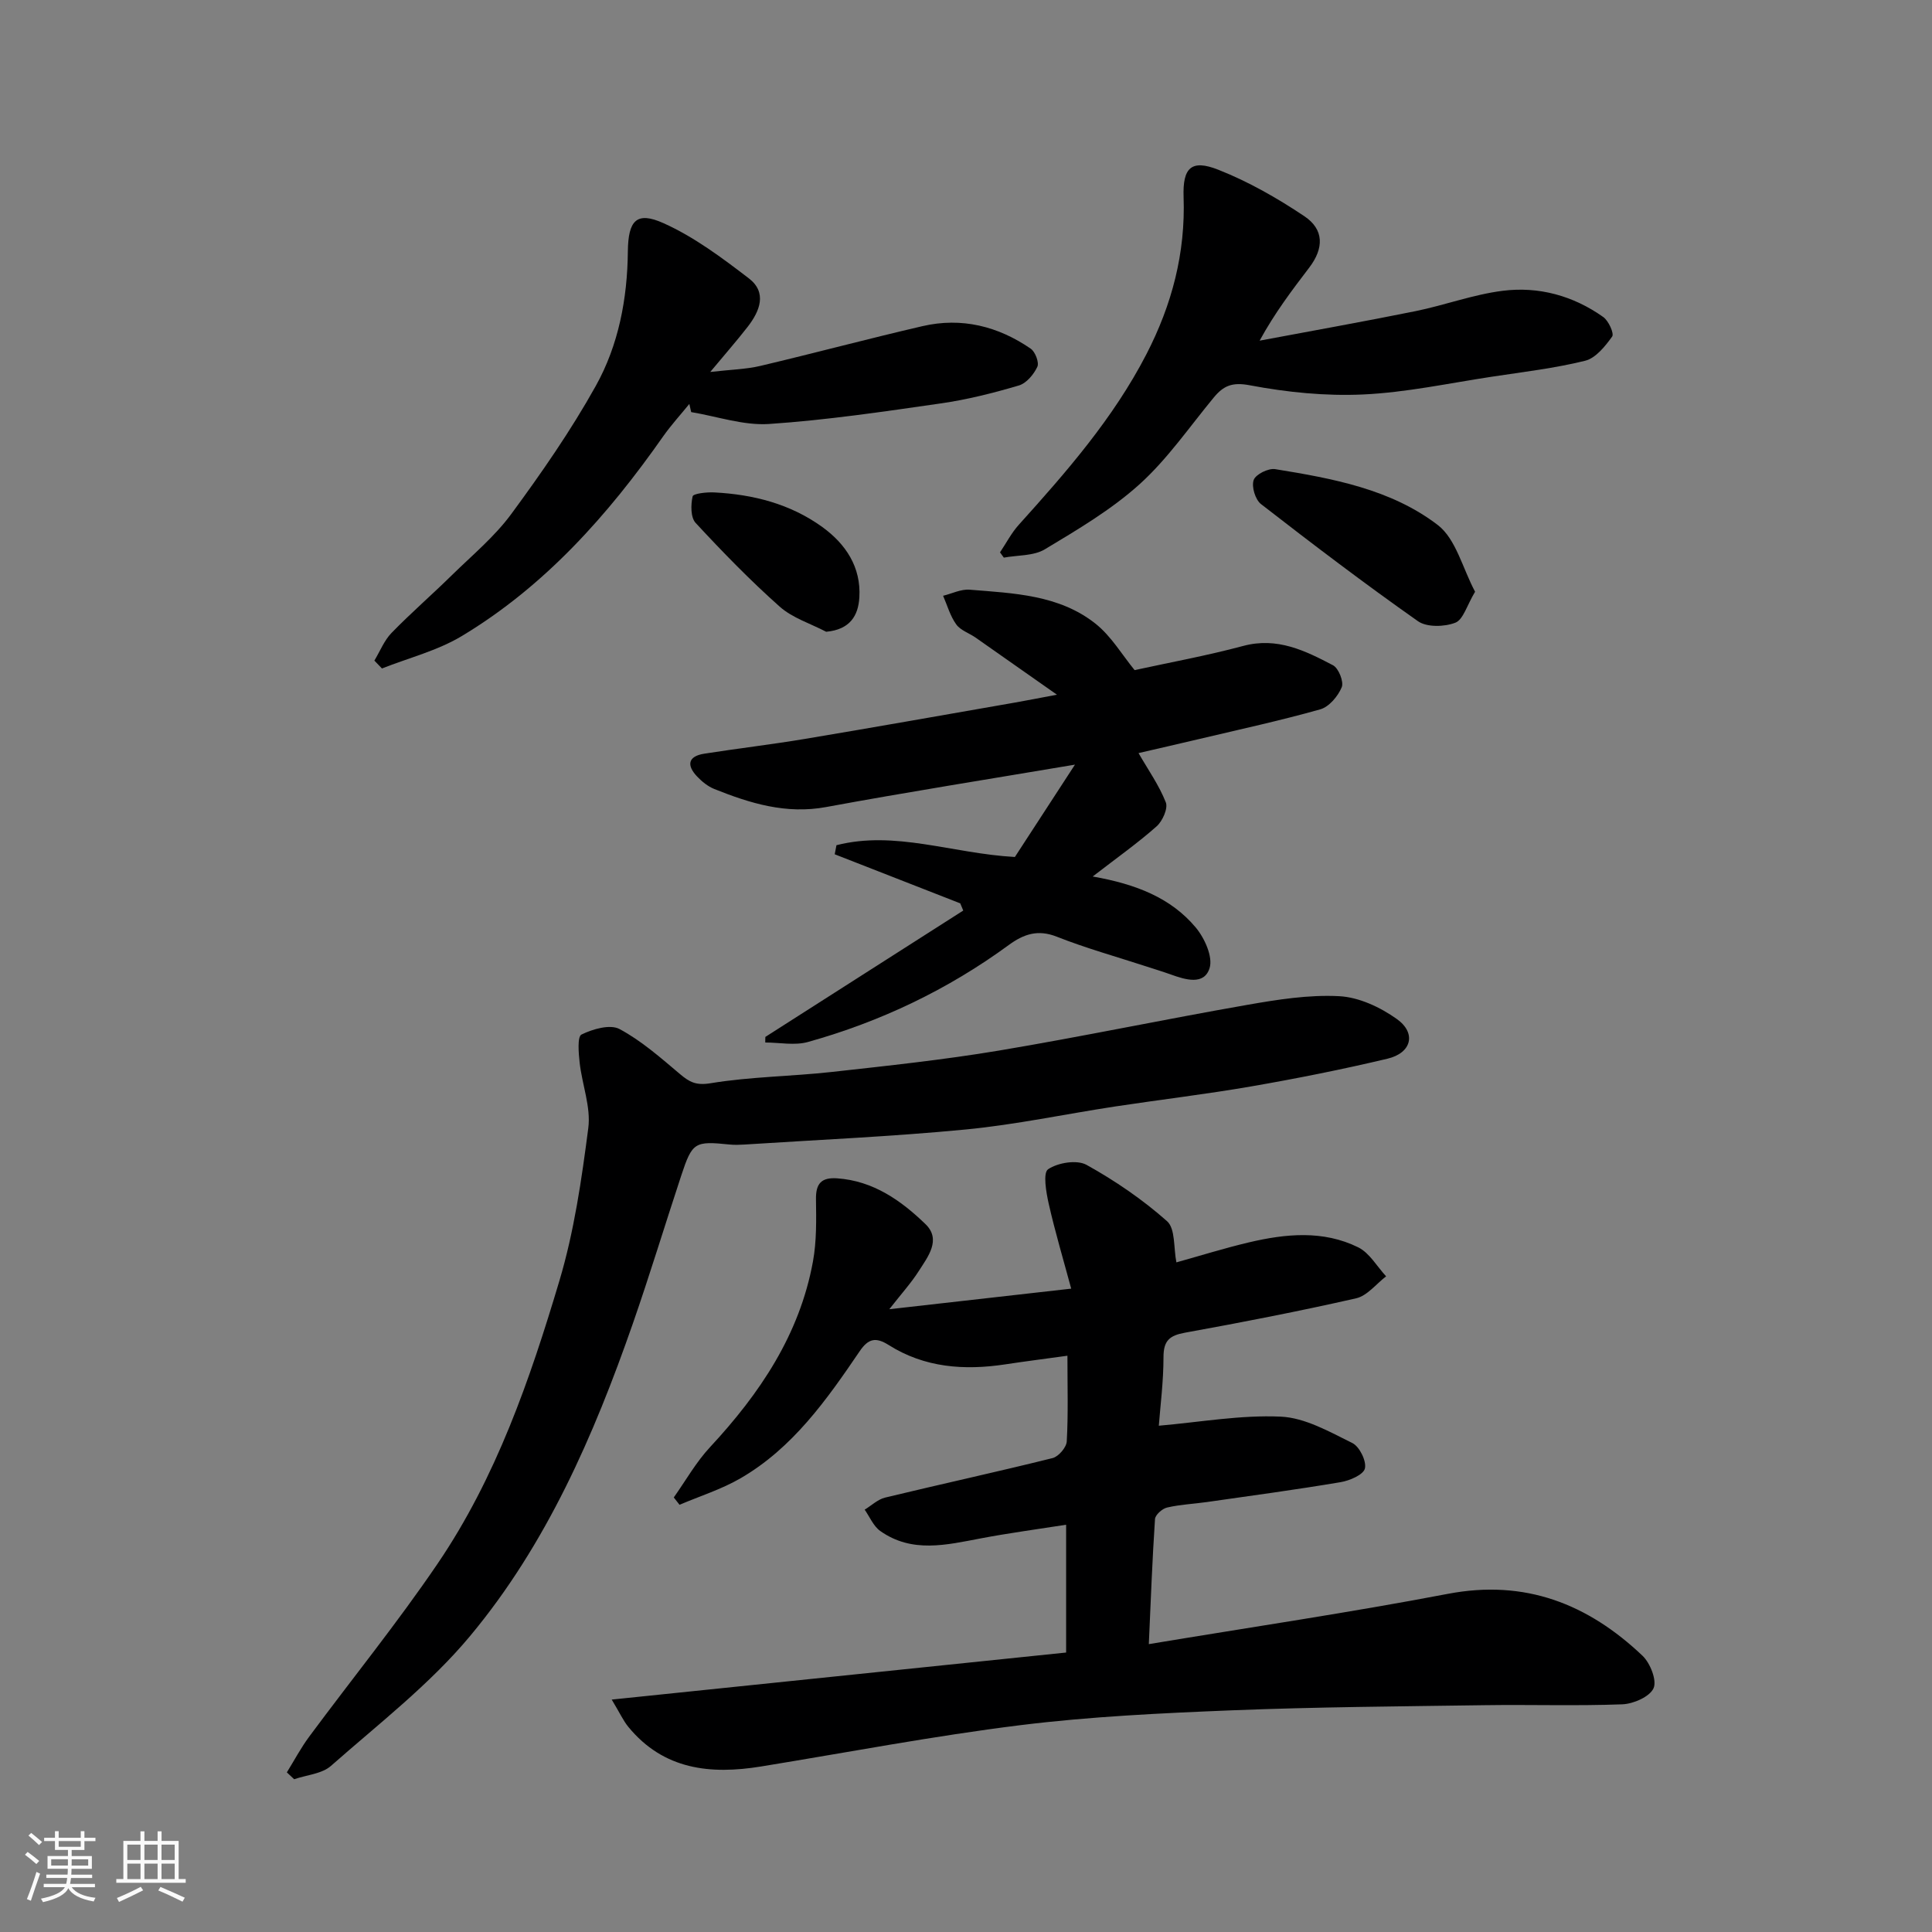
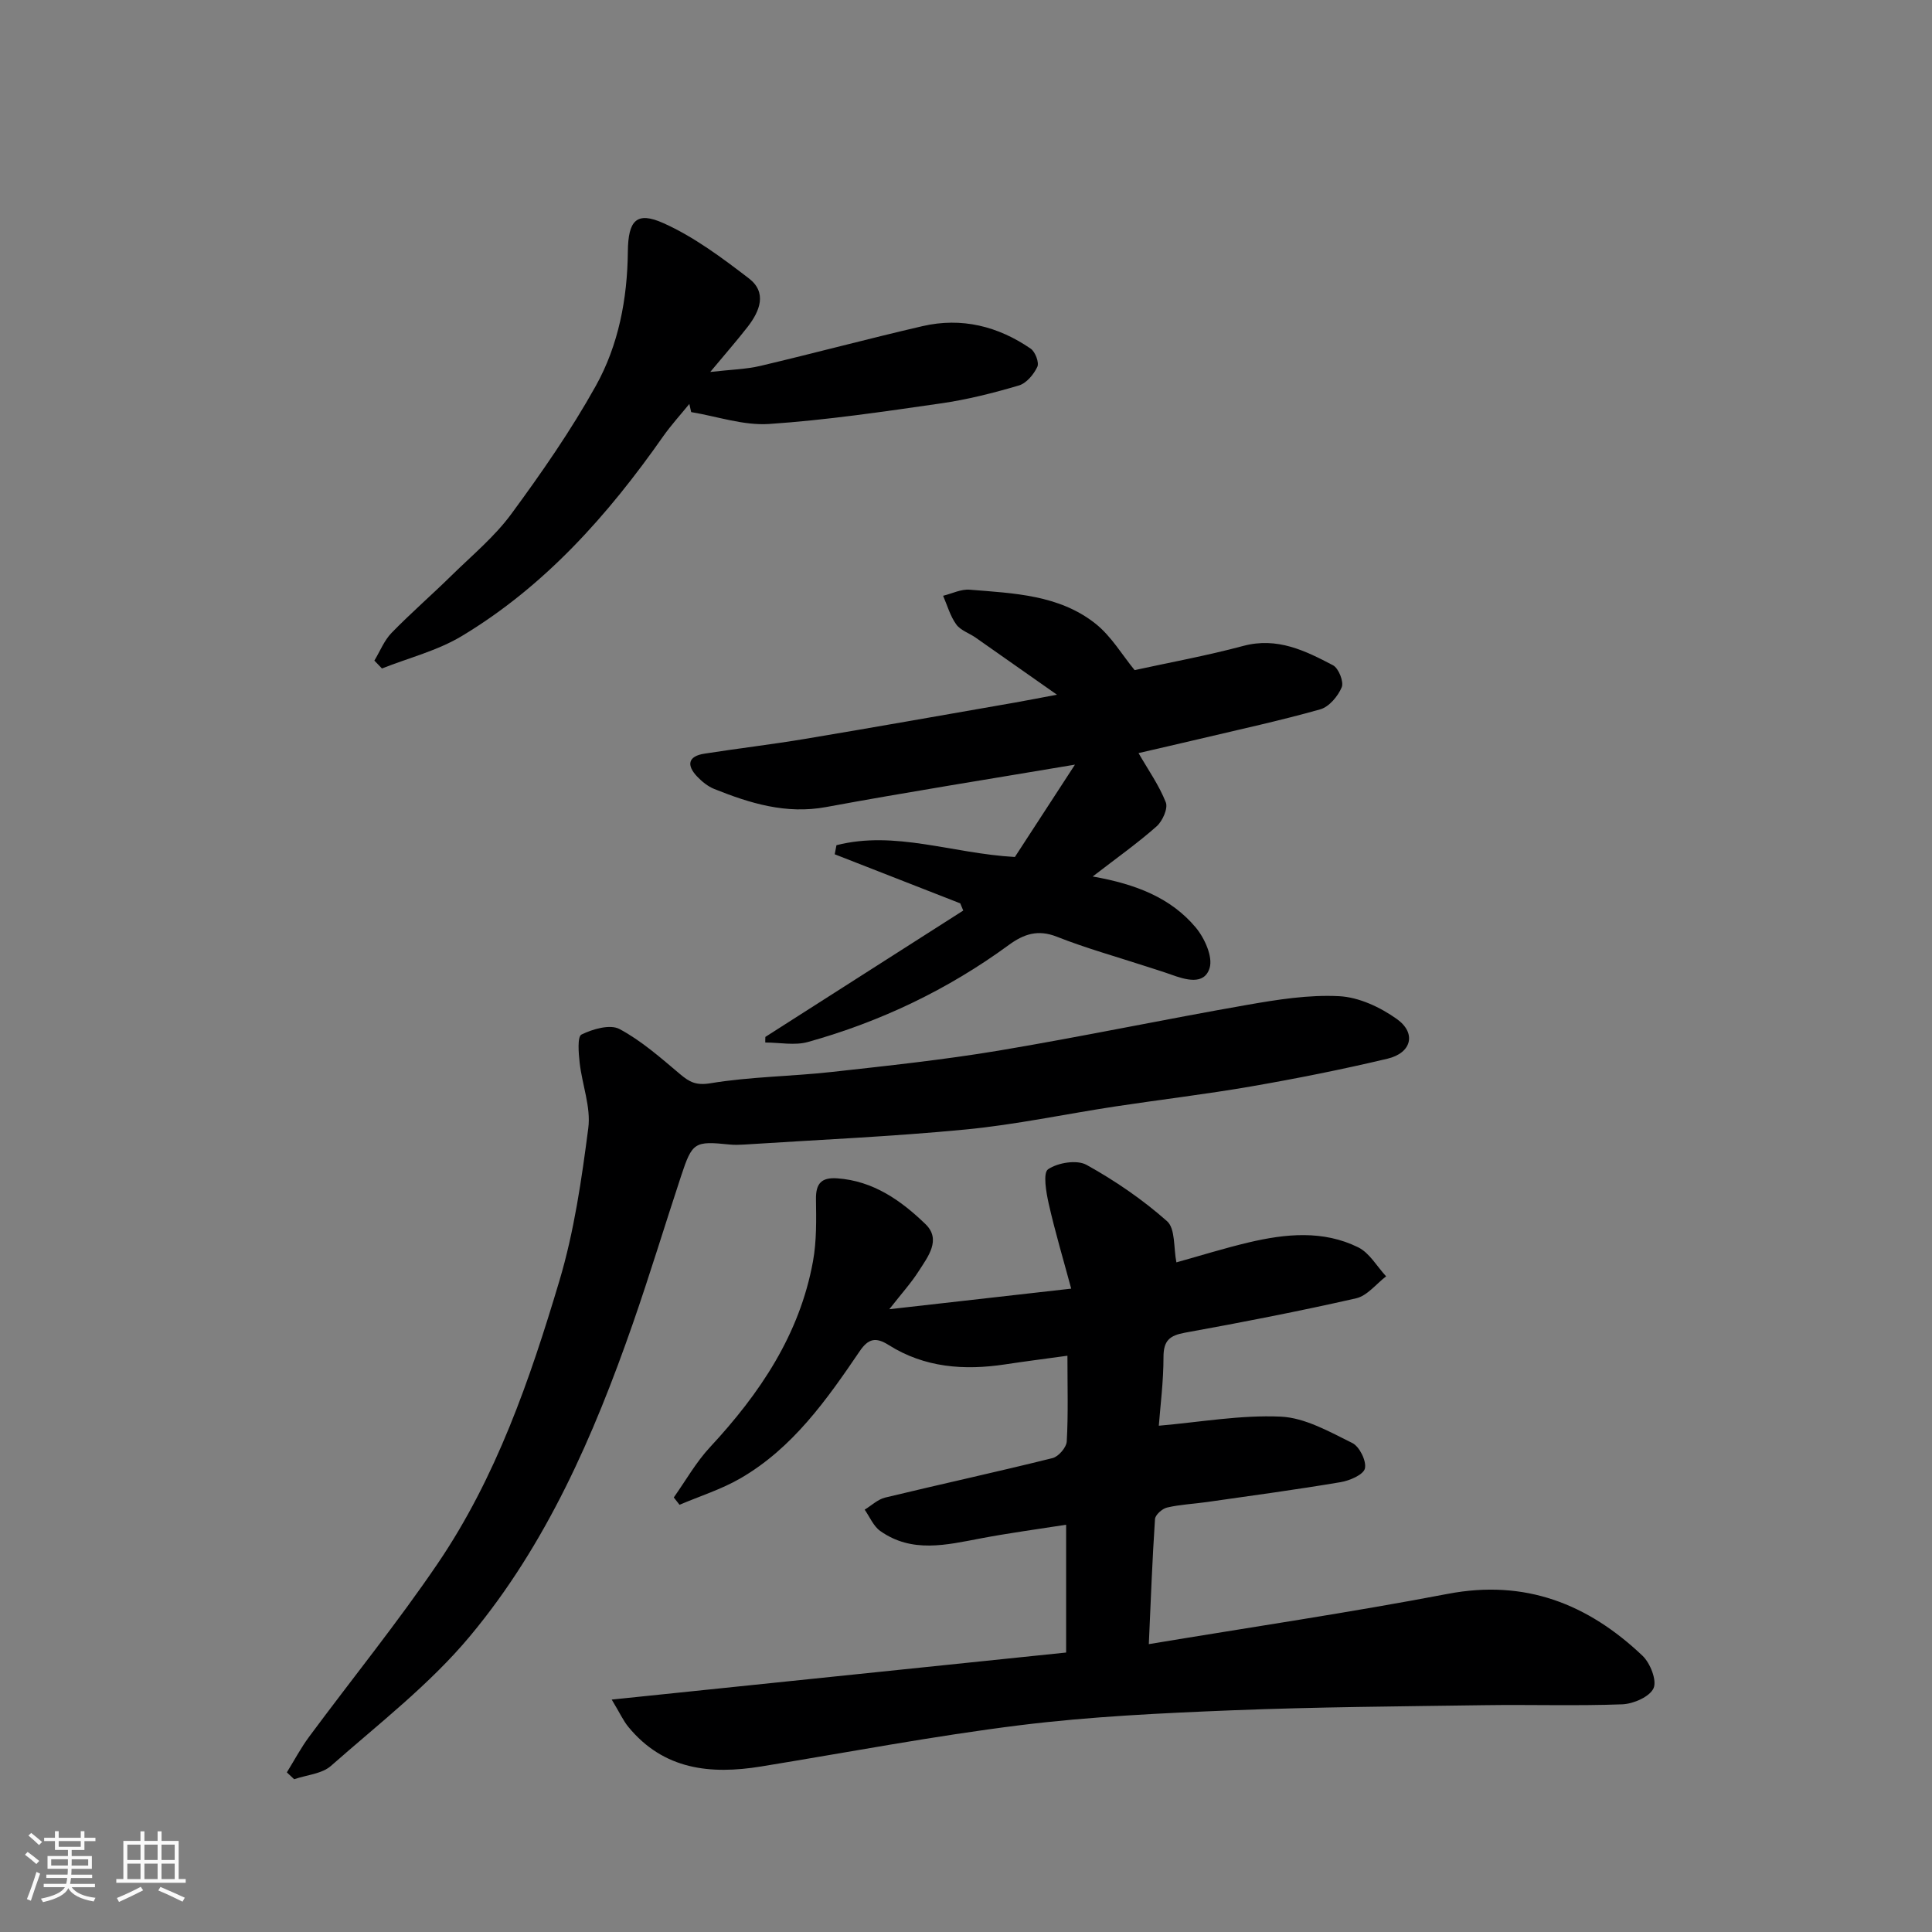
<svg xmlns="http://www.w3.org/2000/svg" enable-background="new 0 0 400 400" viewBox="0 0 400 400">
  <rect x="0" y="0" width="400" height="400" fill="#808080" stroke="none" />
  <path d="m5.17 384 .55-.58c.85.61 1.65 1.24 2.4 1.87l-.59.64c-.83-.73-1.62-1.38-2.36-1.93m1.22 9.53-.82-.34c.71-1.76 1.37-3.64 1.98-5.63.24.13.5.25.76.36-.6 1.67-1.24 3.54-1.92 5.61m-.5-13.5.57-.54c.56.44 1.31 1.06 2.26 1.87l-.64.64c-.68-.66-1.41-1.32-2.19-1.97m3.25.46h2.24v-1.36h.77v1.36h4.57v-1.36h.76v1.36h2.28v.69h-2.28v1.84h-2.64v1.26h4.18v2.64h-4.21c0 .45-.02.86-.05 1.21h4.32v.69h-4.38c-.04.34-.1.75-.19 1.22h5.15v.69h-4.82c.87 1.19 2.51 1.92 4.93 2.19-.17.31-.3.57-.37.76-2.77-.49-4.52-1.41-5.26-2.76-.56 1.26-2.3 2.23-5.24 2.9-.12-.24-.26-.48-.43-.72 2.73-.55 4.38-1.34 4.96-2.38h-4.38v-.69h4.65c.1-.38.17-.79.21-1.22h-4.32v-.69h4.4c.03-.34.05-.75.05-1.21h-4.2v-2.64h4.23v-1.26h-2.69v-1.84h-2.24zm1.46 4.46v1.29h3.45c.01-.4.02-.57.01-.53v-.32-.45h-3.46zm1.55-2.59h4.57v-1.19h-4.57zm6.11 2.59h-3.42v.77c-.01.19-.01.37-.02.53h3.44z" fill="#fafafa" />
  <path d="m32.63 379.16h.82v1.98h3.54v7.89h1.46v.78h-14.37v-.78h1.46v-7.89h3.54v-1.98h.82v1.98h2.73zm-3.49 11.48.5.73c-1.61.82-3.28 1.63-5 2.41-.13-.27-.28-.55-.44-.82 1.75-.72 3.4-1.49 4.94-2.32m-2.78-5.55h2.73v-3.18h-2.73zm0 3.95h2.73v-3.2h-2.73zm3.54-3.95h2.73v-3.18h-2.73zm0 3.95h2.73v-3.2h-2.73zm7.89 4.68c-1.84-.92-3.51-1.7-5.02-2.32l.45-.73c1.89.8 3.57 1.55 5.04 2.23zm-1.62-11.81h-2.73v3.18h2.73zm-2.73 7.13h2.73v-3.2h-2.73z" fill="#fafafa" />
  <g fill="#000001">
    <path d="m126.65 351.88c32.41-3.36 63.18-6.54 94.08-9.74 0-8.95 0-17.37 0-26.46-6.12.96-11.91 1.73-17.64 2.82-7.13 1.35-14.27 3.13-20.85-1.53-1.41-1-2.17-2.92-3.22-4.41 1.4-.85 2.71-2.13 4.23-2.5 11.55-2.79 23.15-5.31 34.68-8.18 1.23-.31 2.86-2.21 2.93-3.45.32-5.62.14-11.26.14-17.74-4.62.64-8.77 1.16-12.89 1.79-8.48 1.28-16.68.69-24.12-4.01-2.66-1.68-4.21-1.35-5.99 1.27-6.84 10.07-13.88 20.07-24.71 26.34-3.94 2.28-8.39 3.67-12.6 5.47-.4-.51-.79-1.01-1.19-1.52 2.48-3.5 4.62-7.32 7.52-10.43 10.3-11.09 18.54-23.29 21.3-38.46.76-4.19.68-8.56.62-12.85-.05-3.26 1.12-4.55 4.38-4.33 7.49.52 13.24 4.6 18.29 9.48 3.33 3.22.5 6.76-1.41 9.75-1.55 2.43-3.52 4.6-6.08 7.87 12.89-1.46 24.62-2.78 37.66-4.26-1.66-6.15-3.35-11.81-4.65-17.56-.54-2.4-1.23-6.42-.13-7.16 2.02-1.37 5.96-2.01 7.95-.91 5.92 3.28 11.63 7.19 16.68 11.67 1.74 1.55 1.33 5.52 1.93 8.52 4.79-1.33 9.86-2.92 15.02-4.14 7.61-1.79 15.36-2.56 22.63 1.03 2.34 1.16 3.87 3.95 5.77 6-2.05 1.57-3.91 4.02-6.2 4.55-11.75 2.67-23.59 4.97-35.45 7.12-3.18.58-4.44 1.64-4.44 5.03 0 5.08-.66 10.16-.97 14.23 8.54-.74 16.94-2.26 25.25-1.88 5.04.23 10.08 3.13 14.81 5.46 1.49.73 2.97 3.74 2.61 5.27-.3 1.3-3.17 2.53-5.06 2.84-9.18 1.55-18.42 2.79-27.64 4.11-2.75.39-5.57.51-8.26 1.14-1 .23-2.44 1.51-2.5 2.39-.56 8.38-.87 16.78-1.28 25.89 21.1-3.51 41.59-6.53 61.91-10.41 16.01-3.06 29 2.09 40.3 12.81 1.6 1.52 3.02 5.11 2.29 6.73-.8 1.77-4.17 3.24-6.47 3.33-9.48.36-18.99.04-28.48.18-17.43.25-34.87.37-52.28 1.06-14.65.59-29.35 1.28-43.88 3.08-17.96 2.23-35.78 5.64-53.66 8.55-10.5 1.71-20.2.69-27.5-8.21-1.05-1.29-1.75-2.86-3.43-5.64z" />
    <path d="m59.39 366.95c1.53-2.47 2.9-5.07 4.63-7.4 8.85-11.95 18.24-23.53 26.59-35.82 12.11-17.82 19.1-38.09 25.2-58.53 3.06-10.24 4.61-21.01 5.99-31.65.56-4.35-1.28-8.99-1.79-13.53-.22-1.99-.5-5.39.38-5.83 2.33-1.14 5.92-2.18 7.87-1.14 4.55 2.43 8.54 5.97 12.53 9.33 1.97 1.66 3.32 2.39 6.34 1.89 8.25-1.36 16.71-1.41 25.05-2.33 11.55-1.28 23.13-2.51 34.58-4.42 17.2-2.88 34.27-6.47 51.45-9.47 6.28-1.1 12.74-2.13 19.05-1.8 4.09.21 8.51 2.28 11.93 4.72 4.11 2.92 3.07 7.04-1.92 8.22-9.34 2.22-18.77 4.1-28.23 5.74-9.34 1.62-18.77 2.73-28.14 4.15-10.33 1.57-20.59 3.77-30.98 4.77-15.25 1.47-30.58 2.13-45.87 3.12-1 .06-2.01.09-3-.01-7.24-.74-7.72-.5-10.02 6.47-3.37 10.19-6.48 20.47-10.01 30.61-8.09 23.2-17.89 45.73-33.71 64.7-8.34 10.01-18.93 18.17-28.78 26.86-1.89 1.67-5.05 1.88-7.63 2.77-.51-.46-1.01-.94-1.51-1.42z" />
    <path d="m158.46 214.68c13.66-8.72 27.31-17.44 40.97-26.16-.21-.5-.41-.99-.62-1.49-8.66-3.39-17.32-6.77-25.99-10.16.12-.63.24-1.26.36-1.88 12.15-3.1 23.93 1.71 36.94 2.44 3.69-5.67 7.9-12.15 12.44-19.12-17.85 3.01-34.73 5.68-51.52 8.78-8.3 1.53-15.74-.77-23.16-3.74-1.32-.53-2.55-1.53-3.54-2.57-2.23-2.34-1.92-4.21 1.49-4.74 6.93-1.09 13.91-1.9 20.84-3.06 14.48-2.42 28.94-4.99 43.4-7.51 2.51-.44 5.02-.94 8.76-1.64-6.24-4.38-11.53-8.11-16.84-11.82-1.34-.93-3.12-1.5-4.01-2.73-1.25-1.73-1.85-3.93-2.72-5.93 1.84-.45 3.71-1.41 5.5-1.26 9.09.74 18.49 1.05 26.02 7.01 3.29 2.6 5.56 6.51 8.13 9.64 7.09-1.55 14.88-2.97 22.5-5.01 7.03-1.88 12.83.99 18.58 4.01 1.16.61 2.27 3.42 1.8 4.55-.78 1.86-2.61 4.05-4.44 4.57-8.28 2.34-16.71 4.16-25.09 6.15-4.26 1.01-8.53 1.98-12.54 2.91 2.01 3.49 4.26 6.67 5.65 10.2.49 1.25-.68 3.87-1.89 4.95-3.9 3.46-8.17 6.48-13.25 10.4 8.99 1.58 16.19 4.43 21.32 10.54 1.84 2.19 3.61 6.09 2.88 8.43-1.13 3.61-5.01 2.4-8.02 1.32-1.68-.6-3.39-1.12-5.08-1.67-6.19-2.02-12.49-3.77-18.54-6.16-3.93-1.55-6.85-.53-9.93 1.72-12.62 9.24-26.55 15.88-41.58 20.08-2.74.77-5.88.11-8.84.11-.01-.38.01-.77.02-1.16z" />
    <path d="m77.51 136.77c1.17-1.93 2.03-4.17 3.56-5.74 4.01-4.12 8.37-7.9 12.47-11.93 4.21-4.13 8.86-7.98 12.32-12.69 6.27-8.52 12.34-17.27 17.48-26.49 4.73-8.47 6.55-18.06 6.65-27.84.07-6.42 1.77-8.4 7.39-5.87 6.33 2.84 12.1 7.16 17.66 11.42 3.83 2.94 2.28 6.78-.24 10.03-2.2 2.83-4.56 5.52-7.75 9.35 4.24-.49 7.38-.55 10.36-1.25 11.22-2.65 22.37-5.64 33.6-8.24 8.09-1.87 15.63.02 22.39 4.67.94.65 1.78 2.87 1.37 3.75-.74 1.58-2.26 3.41-3.83 3.87-5.29 1.56-10.69 2.93-16.15 3.71-11.82 1.7-23.66 3.46-35.56 4.26-5.3.35-10.75-1.57-16.13-2.46-.13-.56-.25-1.13-.38-1.69-1.81 2.23-3.76 4.36-5.41 6.7-11.43 16.31-24.5 31.02-41.72 41.37-5.03 3.02-10.98 4.51-16.51 6.7-.52-.54-1.05-1.08-1.57-1.63z" />
-     <path d="m207.04 114.36c1.29-1.92 2.37-4.03 3.9-5.72 9.88-10.96 19.56-22.03 26.41-35.3 5.3-10.27 8.11-20.97 7.7-32.56-.21-6.08 1.61-7.84 7.18-5.64 6.24 2.46 12.21 5.87 17.8 9.61 4.15 2.77 4.08 6.66 1.03 10.66-3.55 4.66-7.1 9.32-10.27 15.12 10.76-2.02 21.54-3.94 32.27-6.11 6.05-1.23 11.94-3.44 18.03-4.21 7.47-.95 14.63 1.01 20.85 5.43 1.1.78 2.29 3.41 1.84 4.04-1.45 2.02-3.41 4.47-5.6 5.01-6.31 1.56-12.83 2.32-19.28 3.3-8.88 1.34-17.75 3.27-26.68 3.68-7.79.36-15.78-.45-23.45-1.9-3.67-.7-5.47.1-7.49 2.55-5.02 6.07-9.55 12.7-15.34 17.93-5.85 5.28-12.82 9.39-19.62 13.48-2.33 1.4-5.63 1.19-8.49 1.72-.27-.37-.53-.73-.79-1.09z" />
-     <path d="m305.4 122.51c-1.7 2.83-2.45 5.79-4.1 6.42-2.26.87-5.9.97-7.73-.32-11.05-7.77-21.82-15.96-32.5-24.25-1.18-.92-1.99-3.61-1.51-4.98.41-1.17 3.04-2.48 4.45-2.25 11.89 1.93 23.97 4.14 33.68 11.58 3.76 2.9 5.11 8.93 7.71 13.8z" />
-     <path d="m171.05 130.8c-3.24-1.7-6.98-2.85-9.63-5.21-6.11-5.43-11.84-11.33-17.4-17.33-1.05-1.14-1.01-3.75-.62-5.49.13-.59 2.91-.9 4.45-.82 8.08.41 15.78 2.37 22.41 7.17 4.84 3.51 8.04 8.3 7.66 14.57-.22 3.74-1.91 6.66-6.87 7.11z" />
+     <path d="m171.05 130.8z" />
  </g>
</svg>